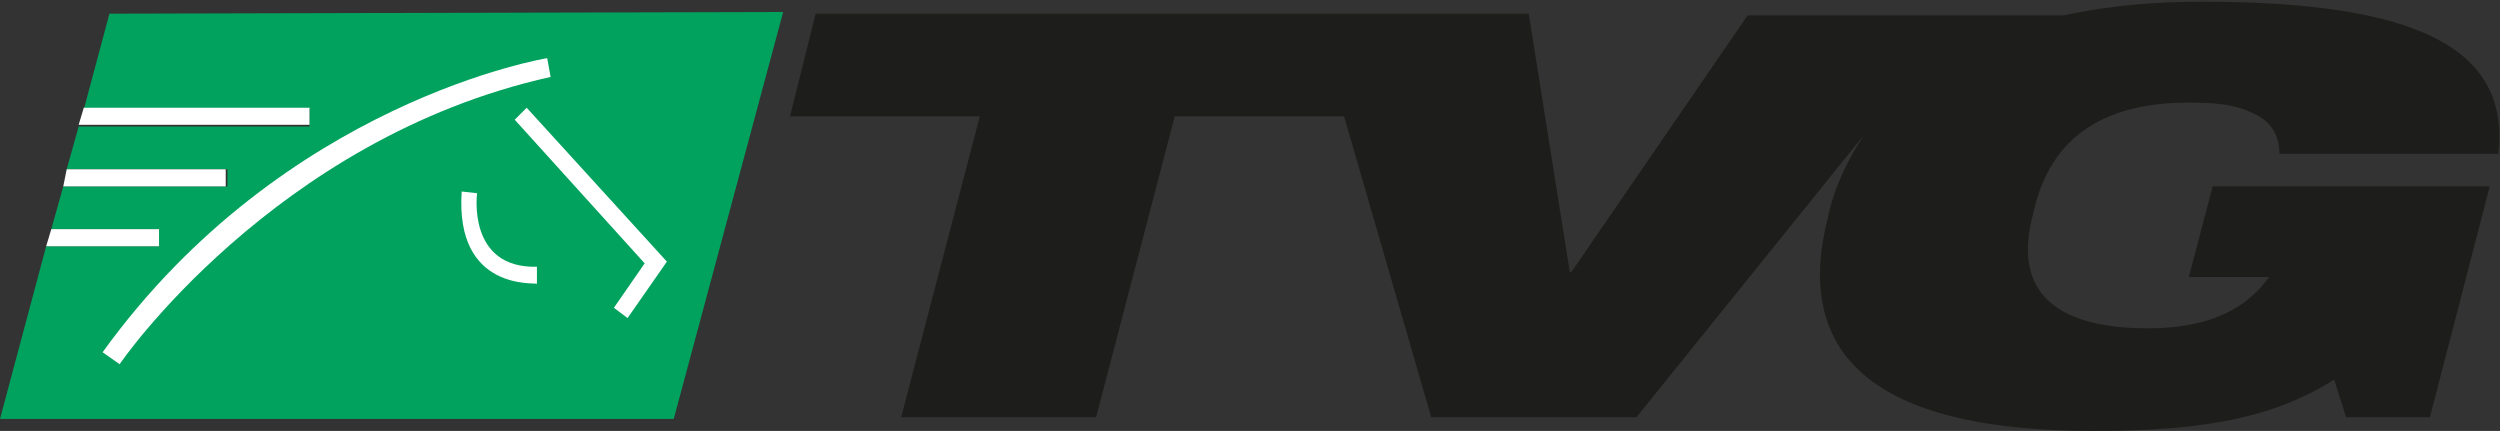
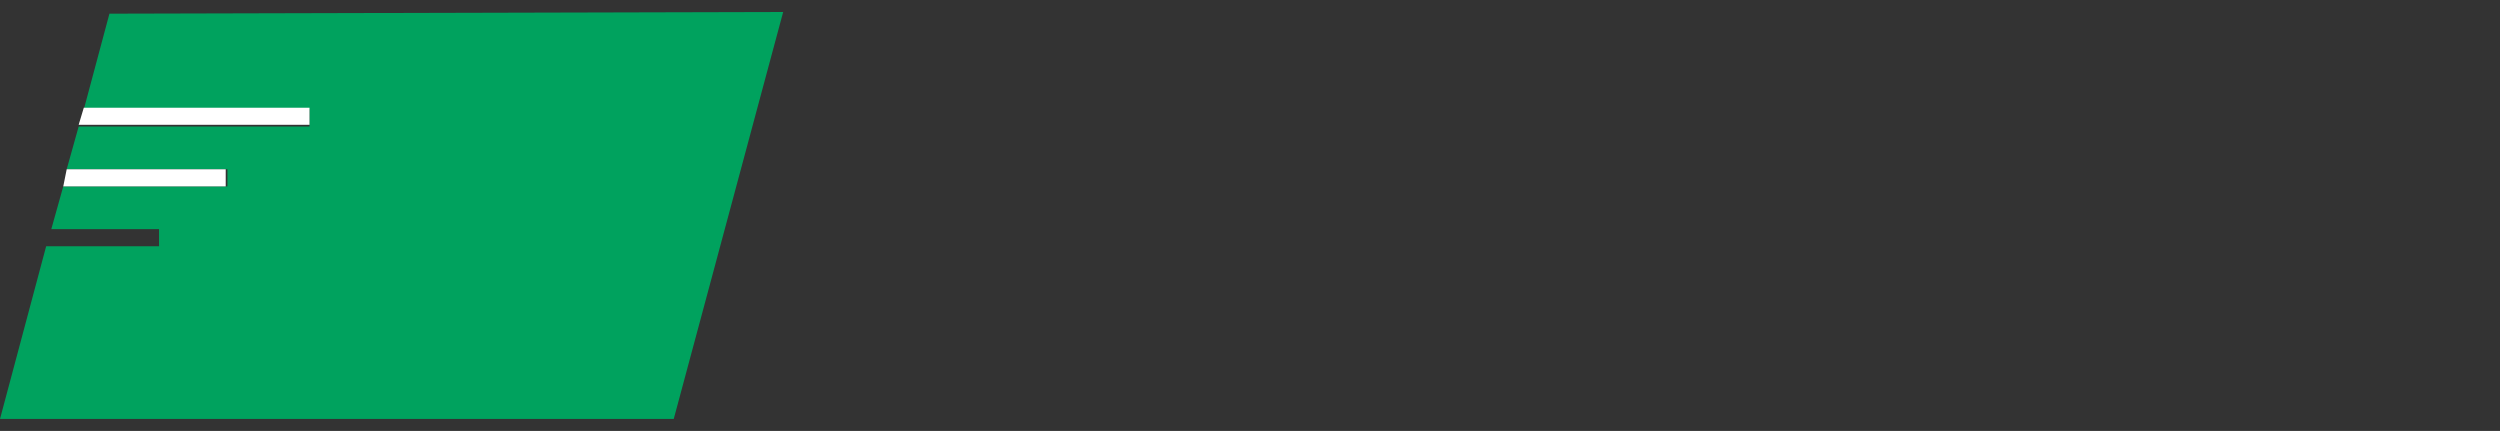
<svg xmlns="http://www.w3.org/2000/svg" version="1.1" id="Layer_1" x="0px" y="0px" width="146.2px" height="25.2px" viewBox="0 0 146.2 25.2" style="enable-background:new 0 0 146.2 25.2;" xml:space="preserve">
  <rect x="0" y="0" width="146.2" height="25.2" fill="#333333" stroke="none" />
  <style type="text/css">
	.st0{clip-path:url(#SVGID_00000096781956351454251540000007620602308494877088_);fill:#008253;}
	.st1{clip-path:url(#SVGID_00000096781956351454251540000007620602308494877088_);fill:#37A43D;}
	.st2{clip-path:url(#SVGID_00000170265145072411208130000006630067992991505053_);fill:#1D1D1B;}
	.st3{fill:#1D1D1B;}
	.st4{clip-path:url(#SVGID_00000093880814560166202190000013843292533673120130_);fill:#1D1D1B;}
	.st5{clip-path:url(#SVGID_00000154418554558559360160000001125761341177262216_);fill:#4383C3;}
	.st6{clip-path:url(#SVGID_00000154418554558559360160000001125761341177262216_);fill:#1F375A;}
	.st7{fill:#FFFFFF;}
	.st8{fill:#FDDC08;}
	.st9{fill:#2C2C30;}
	.st10{clip-path:url(#SVGID_00000127037727181260595910000018265837443595421059_);fill:#FFFFFF;}
	.st11{clip-path:url(#SVGID_00000127037727181260595910000018265837443595421059_);fill:#2C2C30;}
	.st12{fill:#E40521;}
	.st13{fill:#D30630;}
	.st14{fill:#00A25E;}
	.st15{fill:url(#SVGID_00000070111923584418906660000014081188698944136076_);}
	
		.st16{clip-path:url(#SVGID_00000156568144578308808710000000296778234193846200_);fill:url(#SVGID_00000132797342483246755510000018423401805100758448_);}
	.st17{fill:url(#XMLID_00000053526555583246836270000011306199300394622856_);}
	.st18{opacity:0.4;fill:url(#p40_00000059994482783367681630000004295121795003457942_);enable-background:new    ;}
	.st19{fill:url(#Sky_x5F_Logo_00000093877295875658482890000005106623457449252259_);}
	.st20{opacity:0.25;fill:url(#s25_00000124879981805078514160000015746202665934227107_);enable-background:new    ;}
	.st21{fill:#001441;}
	.st22{fill:#E04403;}
	.st23{fill:#FEFEFE;}
	.st24{fill:#006937;}
</style>
  <path id="path22571_2_" class="st14" d="M45.8,0.7l-6.4,23.8L0,24.5l2.7-10.1h6.6v-1H3l0.7-2.5h9.6v-1H3.9l0.7-2.5h13.5v-1H4.9  l1.5-5.6L45.8,0.7L45.8,0.7z" />
-   <path id="path22575_2_" class="st7" d="M30.8,6.3l8.2,9l-2.3,3.3L35.9,18l1.8-2.6L30.1,7L30.8,6.3L30.8,6.3z" />
-   <path id="path22581_2_" class="st7" d="M27,11.2l0.9,0.1c0,0-0.6,4.4,3.5,4.3l0,1C31.4,16.5,26.6,17.1,27,11.2" />
-   <path id="path22585_2_" class="st7" d="M32.2,4.5l-0.2-1.1c0,0-15.4,2.5-26,17.2l1,0.7C6.9,21.4,16,8.1,32.2,4.5" />
  <path id="path22589_2_" class="st7" d="M4.6,7.3h13.5v-1H4.9L4.6,7.3z" />
  <path id="path22593_2_" class="st7" d="M3.7,10.9h9.5v-1H3.9L3.7,10.9z" />
-   <path id="path22597_2_" class="st7" d="M2.7,14.4h6.6v-1H3L2.7,14.4z" />
-   <path class="st3" d="M128,6c1.5,0,2.7,0.1,3.7,0.6c1,0.4,1.6,1.2,1.6,2.4h12.8c0.7-6.1-4.6-8.9-17.3-8.9c-2.6,0-5.4,0.2-8.1,0.8H107  l0,0h-4.8L91.9,15.9h-0.1L89.4,0.8H76.9l0,0H47.7l-1.5,6h11.1l-4.6,17.6h11.4l4.6-17.6h9.9l5.1,17.6h12l13.3-16.5  c-0.9,1.4-1.7,2.9-2.1,4.8c-2.8,10.9,7.6,12.5,15.6,12.5c6.5,0,10.5-0.8,14-3l0.7,2.2h4.9l3.5-13.5h-16.2l0,0l-1.4,5.3h4.7  c-1.3,1.8-3.4,3-7.1,3c-5.6,0-7.9-2.3-6.7-6.7C119.9,7.8,123.3,6,128,6z" />
</svg>